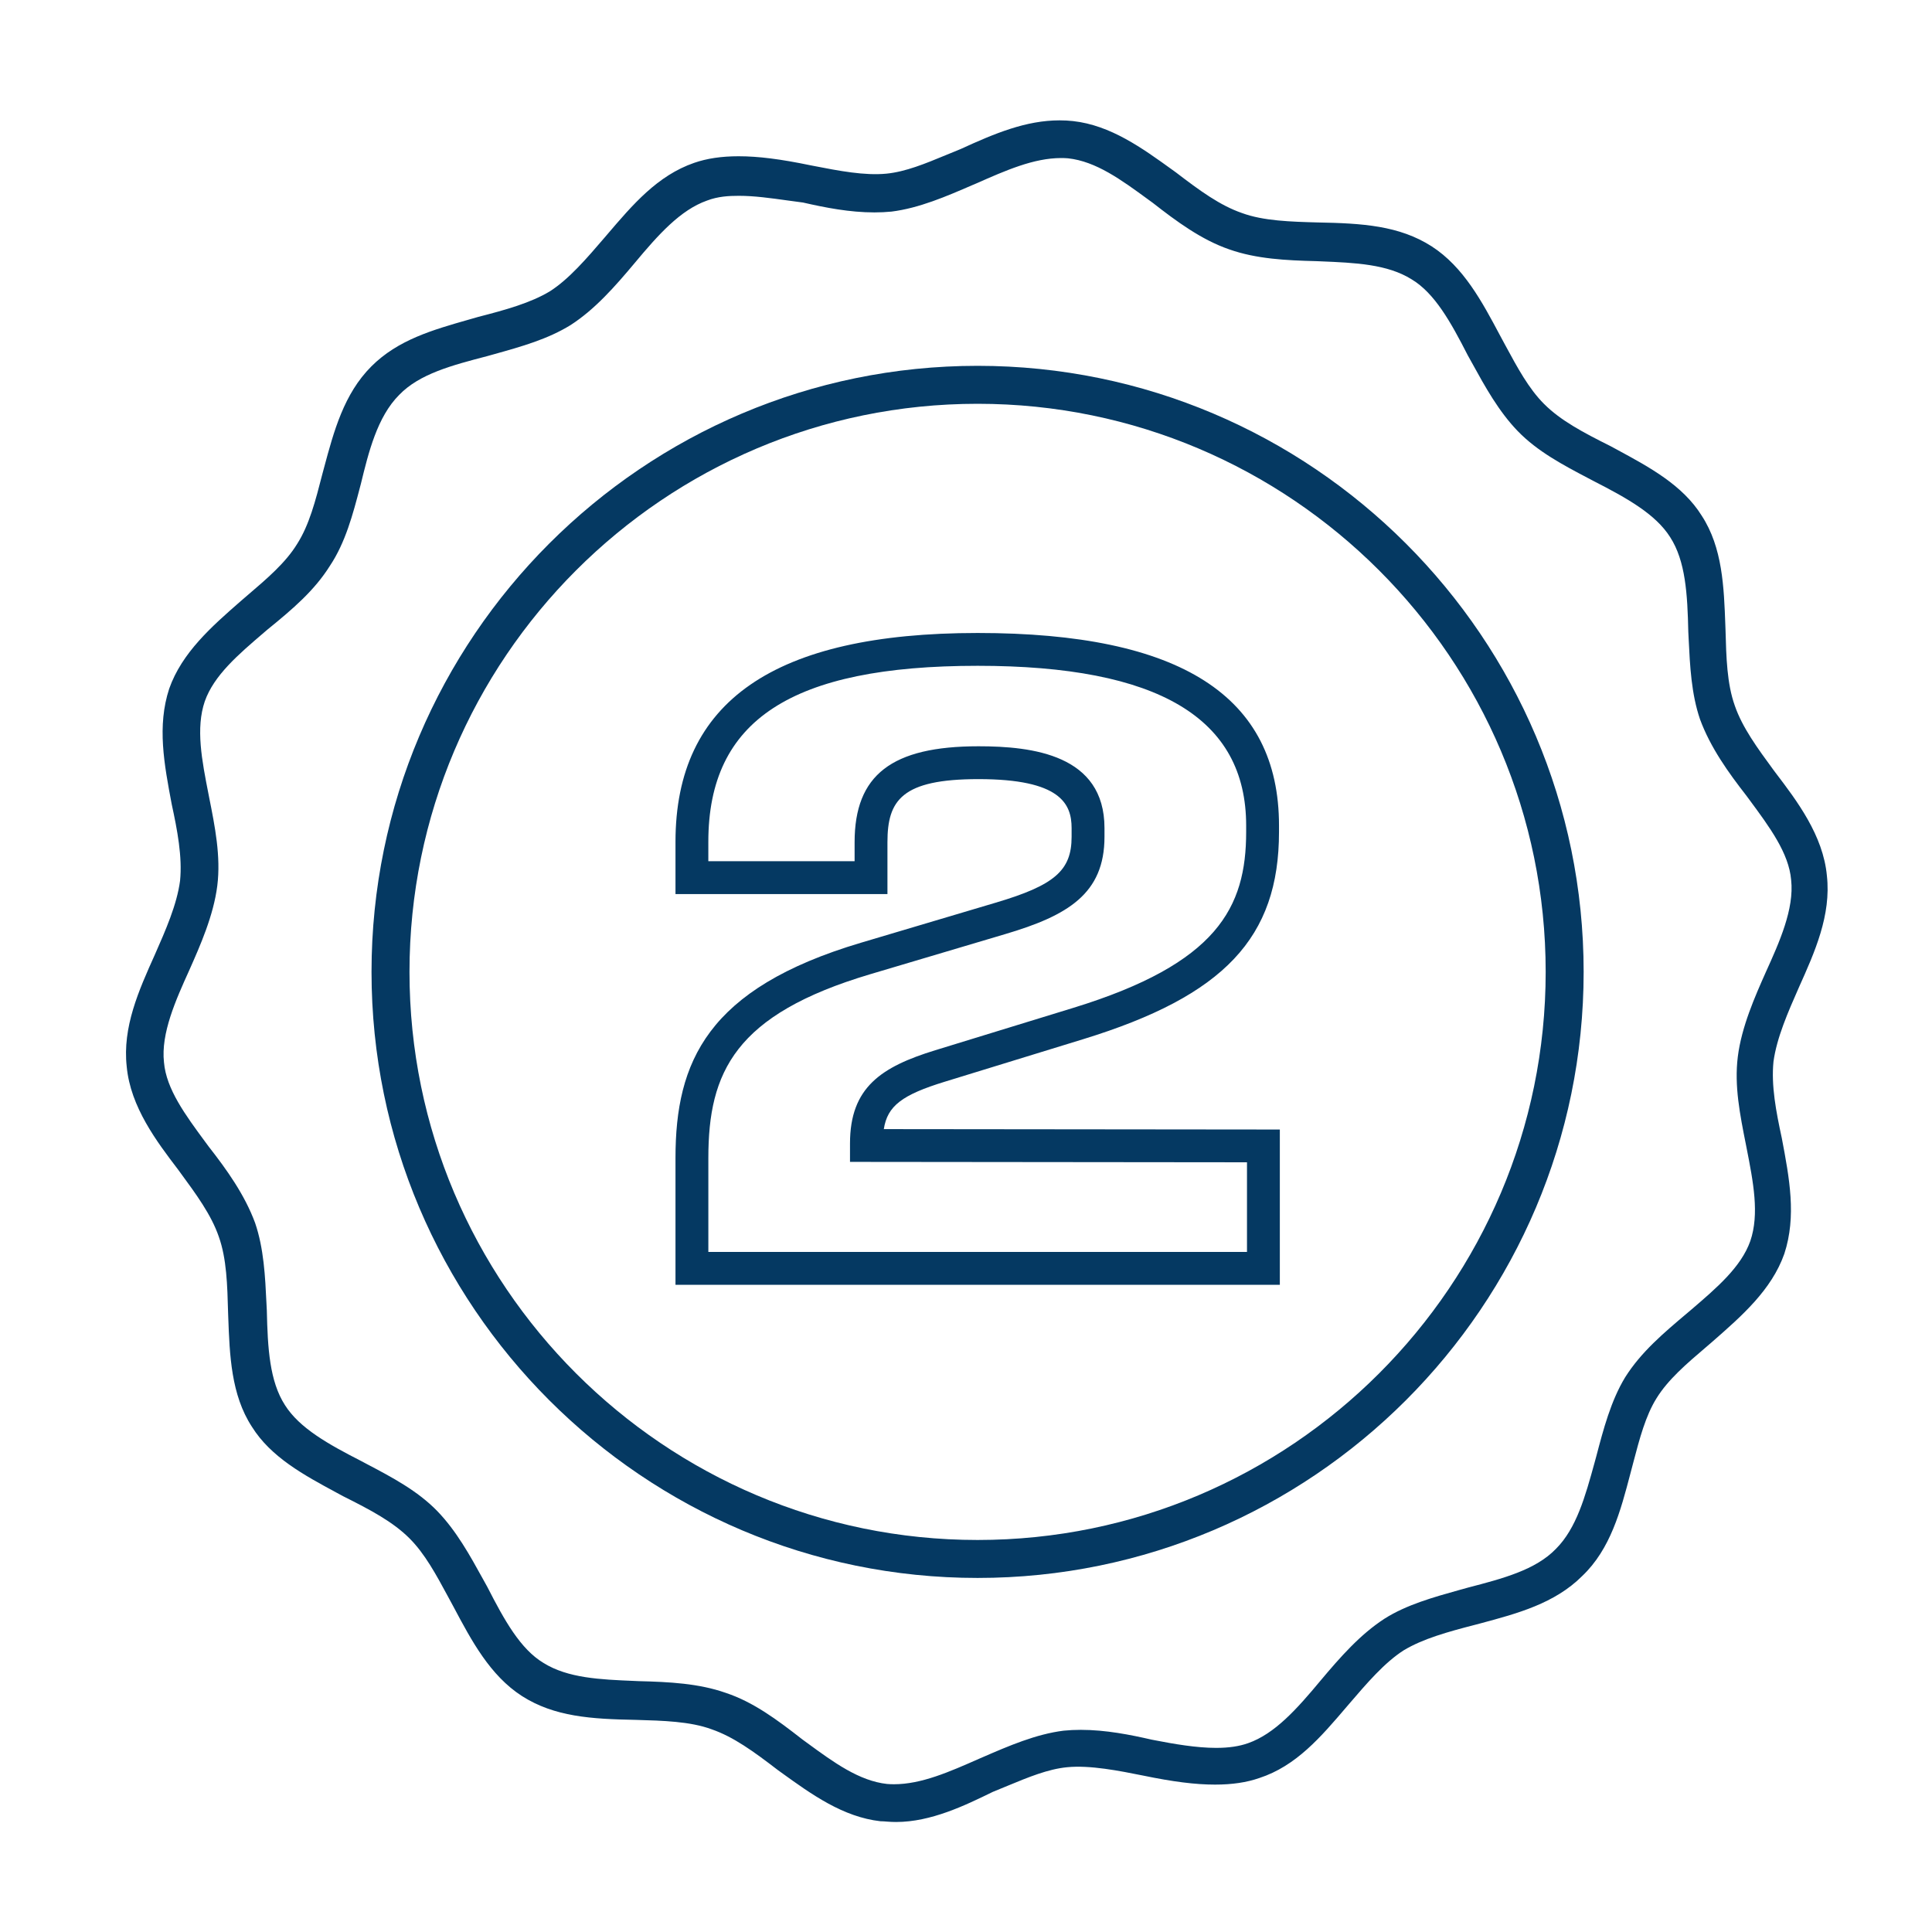
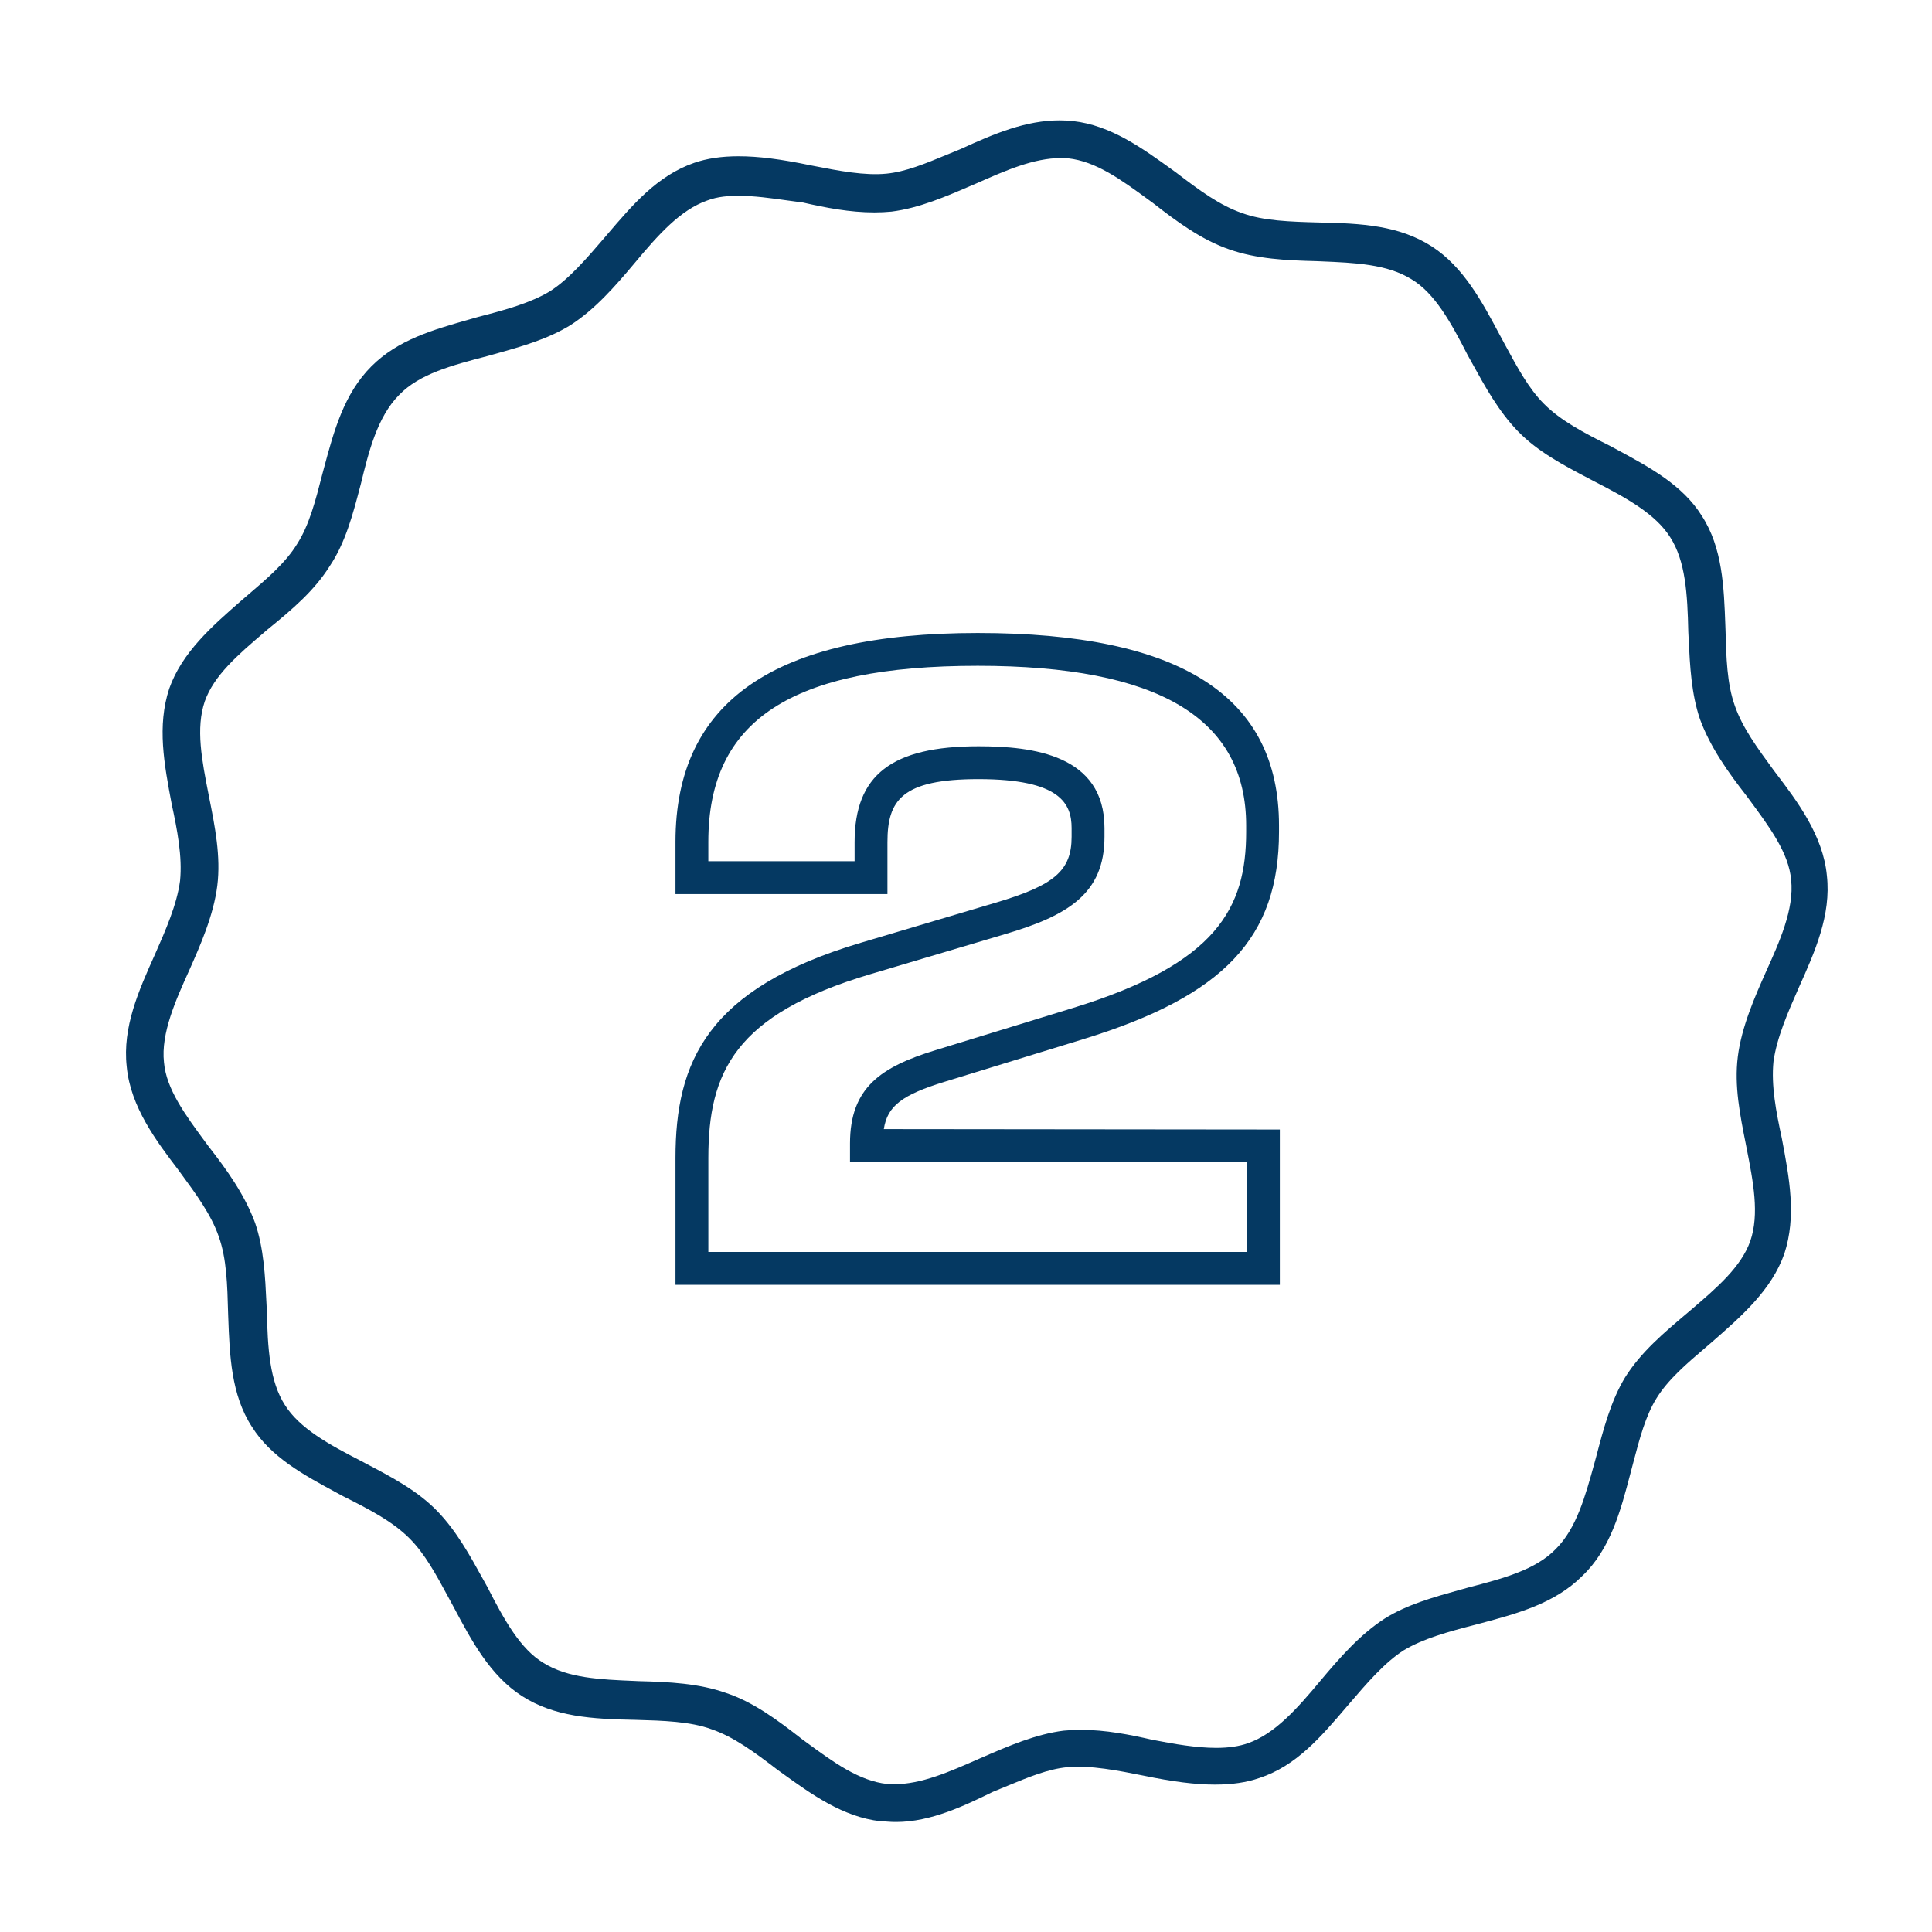
<svg xmlns="http://www.w3.org/2000/svg" version="1.1" id="Layer_1" x="0px" y="0px" width="100px" height="100px" viewBox="0 0 100 100" enable-background="new 0 0 100 100" xml:space="preserve">
  <g>
    <path fill="#053962" d="M93.107,51.116c0.826-1.84,1.68-3.744,1.453-5.787c-0.193-2.095-1.562-3.891-2.658-5.332l-0.104-0.139   c-0.83-1.132-1.615-2.201-2.004-3.33c-0.408-1.142-0.443-2.499-0.482-3.936l-0.008-0.221c-0.072-1.981-0.146-4.03-1.224-5.68   c-0.982-1.579-2.704-2.509-4.368-3.409l-0.35-0.189c-1.425-0.712-2.583-1.325-3.443-2.186c-0.789-0.789-1.373-1.87-1.993-3.016   l-0.286-0.53c-0.928-1.744-1.887-3.547-3.541-4.613c-1.68-1.073-3.586-1.191-5.902-1.234c-1.379-0.038-2.806-0.078-3.912-0.487   c-1.136-0.392-2.175-1.15-3.42-2.104l-0.171-0.123c-1.578-1.139-3.21-2.317-5.155-2.533c-0.229-0.025-0.463-0.037-0.695-0.037   c-1.74,0-3.354,0.674-5.122,1.485l-0.763,0.313c-1.068,0.442-2.077,0.86-3.072,0.96c-1.131,0.113-2.473-0.147-3.776-0.401   l-0.155-0.03c-1.561-0.324-2.71-0.469-3.729-0.469c-0.882,0-1.633,0.112-2.296,0.341c-1.898,0.657-3.171,2.149-4.519,3.729   l-0.097,0.114c-0.958,1.117-1.864,2.173-2.854,2.807c-1,0.6-2.27,0.954-3.711,1.325l-0.461,0.132   c-1.898,0.541-3.691,1.052-5.069,2.43c-1.422,1.423-1.943,3.366-2.448,5.247l-0.081,0.301c-0.367,1.429-0.685,2.663-1.319,3.653   c-0.592,0.963-1.545,1.777-2.558,2.642l-0.352,0.303c-1.497,1.309-3.044,2.663-3.704,4.534c-0.634,1.938-0.263,3.9,0.131,5.985   c0.286,1.32,0.555,2.714,0.431,3.959c-0.165,1.239-0.746,2.555-1.308,3.83c-0.826,1.839-1.68,3.741-1.453,5.786   c0.194,2.094,1.561,3.89,2.659,5.332l0.106,0.145c0.829,1.129,1.612,2.195,2,3.324c0.407,1.139,0.443,2.496,0.482,3.936   l0.008,0.222c0.072,1.981,0.147,4.028,1.223,5.681c0.983,1.578,2.706,2.509,4.371,3.408l0.348,0.188   c1.425,0.713,2.583,1.326,3.443,2.187c0.789,0.788,1.374,1.869,1.993,3.016l0.287,0.531c0.927,1.744,1.885,3.547,3.539,4.612   c1.681,1.073,3.587,1.19,5.902,1.233c1.381,0.039,2.809,0.078,3.913,0.487c1.136,0.392,2.175,1.149,3.42,2.104l0.17,0.123   c1.578,1.139,3.21,2.316,5.155,2.533l0.052,0.001c0.073,0,0.181,0.009,0.289,0.018c0.155,0.013,0.31,0.019,0.464,0.019   c1.812,0,3.587-0.866,5.002-1.557l0.777-0.32c1.066-0.441,2.075-0.859,3.066-0.957c1.186-0.119,2.724,0.188,3.935,0.431   c1.562,0.323,2.712,0.468,3.728,0.468c0.882,0,1.632-0.111,2.291-0.34c1.905-0.623,3.178-2.113,4.525-3.693l0.095-0.111   c0.957-1.116,1.861-2.171,2.854-2.807c0.995-0.598,2.267-0.953,3.708-1.324l0.287-0.076c1.879-0.504,3.824-1.025,5.242-2.444   c1.469-1.396,1.99-3.379,2.494-5.298l0.15-0.57c0.328-1.248,0.639-2.428,1.203-3.332c0.598-0.97,1.555-1.787,2.568-2.651l0.348-0.3   c1.496-1.309,3.043-2.661,3.701-4.531c0.635-1.938,0.264-3.901-0.131-5.984c-0.297-1.377-0.555-2.715-0.431-3.96   C91.965,53.709,92.545,52.393,93.107,51.116z M90.371,59.255l0.033,0.169c0.345,1.756,0.67,3.416,0.192,4.81   c-0.475,1.344-1.73,2.419-3.061,3.558l-0.177,0.15c-1.244,1.049-2.42,2.039-3.245,3.354c-0.735,1.213-1.12,2.68-1.493,4.098   l-0.09,0.329c-0.48,1.74-0.934,3.384-1.996,4.446c-1.053,1.092-2.749,1.535-4.552,2.005l-0.448,0.124   c-1.346,0.376-2.737,0.765-3.871,1.484c-1.258,0.815-2.283,1.98-3.311,3.204c-1.236,1.485-2.371,2.753-3.744,3.238   c-0.461,0.165-1.004,0.246-1.662,0.246c-1.02,0-2.189-0.202-3.199-0.4l-0.146-0.028c-1.088-0.25-2.373-0.506-3.658-0.506   c-0.305,0-0.602,0.014-0.89,0.043c-1.435,0.18-2.837,0.787-4.194,1.375l-0.185,0.08c-1.535,0.678-2.985,1.318-4.402,1.318   c-0.121,0-0.242-0.005-0.356-0.014c-1.451-0.158-2.763-1.117-4.152-2.135l-0.236-0.172c-1.33-1.039-2.546-1.938-3.961-2.408   c-1.399-0.492-2.927-0.568-4.498-0.607l-0.239-0.011c-1.767-0.073-3.437-0.144-4.699-0.932c-1.192-0.714-2.02-2.2-2.905-3.93   l-0.228-0.412c-0.676-1.226-1.375-2.493-2.36-3.513c-1.021-1.056-2.36-1.761-3.657-2.443l-0.272-0.145   c-1.718-0.879-3.202-1.705-3.959-2.901c-0.796-1.235-0.896-2.946-0.939-4.898l-0.018-0.356c-0.067-1.402-0.136-2.852-0.589-4.178   c-0.54-1.463-1.472-2.762-2.396-3.943l-0.167-0.226c-1.046-1.417-2.034-2.757-2.153-4.14c-0.168-1.504,0.616-3.238,1.31-4.773   c0.56-1.261,1.257-2.83,1.45-4.378c0.188-1.51-0.123-3.064-0.423-4.566l-0.03-0.155c-0.346-1.76-0.672-3.422-0.194-4.819   c0.475-1.344,1.731-2.418,3.064-3.558l0.169-0.145c1.349-1.096,2.444-2.036,3.245-3.312c0.803-1.205,1.186-2.662,1.556-4.072   l0.044-0.167c0.396-1.625,0.846-3.466,1.983-4.604c1.051-1.092,2.747-1.534,4.547-2.004l0.387-0.108   c1.415-0.396,2.751-0.77,3.943-1.505c1.256-0.813,2.28-1.978,3.305-3.2c1.237-1.485,2.373-2.753,3.749-3.24   c0.567-0.217,1.128-0.247,1.649-0.247c0.797,0,1.638,0.117,2.534,0.242l0.788,0.106c1.164,0.266,2.417,0.511,3.695,0.511   c0.302,0,0.598-0.014,0.885-0.042c1.432-0.179,2.833-0.786,4.189-1.373L50.521,9.5c1.536-0.679,2.985-1.32,4.405-1.32   c0.121,0,0.24,0.004,0.355,0.014c1.448,0.156,2.758,1.115,4.145,2.129l0.244,0.178c1.213,0.948,2.519,1.915,3.965,2.41   c1.396,0.491,2.924,0.567,4.494,0.606l0.24,0.01c1.767,0.074,3.436,0.143,4.696,0.931c1.192,0.715,2.021,2.2,2.905,3.93   l0.228,0.411c0.675,1.226,1.374,2.493,2.36,3.514c1.023,1.059,2.366,1.765,3.666,2.448l0.264,0.139   c1.717,0.879,3.201,1.705,3.959,2.903c0.797,1.234,0.896,2.946,0.939,4.898l0.018,0.363c0.068,1.4,0.137,2.848,0.59,4.17   c0.537,1.458,1.471,2.76,2.396,3.946l0.161,0.218c1.049,1.42,2.04,2.761,2.158,4.146c0.168,1.507-0.615,3.238-1.309,4.771   c-0.561,1.261-1.258,2.832-1.451,4.38C89.761,56.199,90.058,57.684,90.371,59.255z" />
    <path fill="#053962" d="M48.913,55.986l7.159-2.2c7.289-2.243,10.129-5.252,10.129-10.73v-0.323c0-6.709-5.102-9.97-15.597-9.97   c-10.524,0-15.641,3.537-15.641,10.811v2.704h10.971v-2.683c0-2.167,0.729-3.268,4.712-3.268c4.248,0,4.82,1.281,4.82,2.535v0.453   c0,1.743-0.883,2.508-3.941,3.411l-6.963,2.07c-7.966,2.369-9.599,6.167-9.599,11.143v6.563h31.281v-8.038l-20.498-0.021   C45.932,57.24,46.694,56.667,48.913,55.986z M57.168,43.315v-0.453c0-3.796-3.723-4.235-6.521-4.235   c-4.495,0-6.413,1.486-6.413,4.968v0.982h-7.571v-1.004c0-6.301,4.299-9.111,13.94-9.111c9.351,0,13.898,2.705,13.898,8.27v0.323   c0,3.924-1.494,6.816-8.93,9.106l-7.158,2.198c-2.797,0.859-4.417,1.924-4.417,4.823v0.957l20.548,0.021v4.64H36.664v-4.863   c0-4.446,1.372-7.428,8.383-9.513l6.962-2.069C55.275,47.392,57.168,46.257,57.168,43.315z" />
-     <path fill="#053962" d="M50.6,18.935c-17.297,0-31.37,14.073-31.37,31.37c0,17.296,14.073,31.369,31.37,31.369   c17.297,0,31.369-14.072,31.369-31.369C81.969,33.008,67.896,18.935,50.6,18.935z M50.6,79.709   c-16.214,0-29.405-13.189-29.405-29.404S34.385,20.9,50.6,20.9c16.214,0,29.404,13.191,29.404,29.405S66.813,79.709,50.6,79.709z" />
  </g>
</svg>